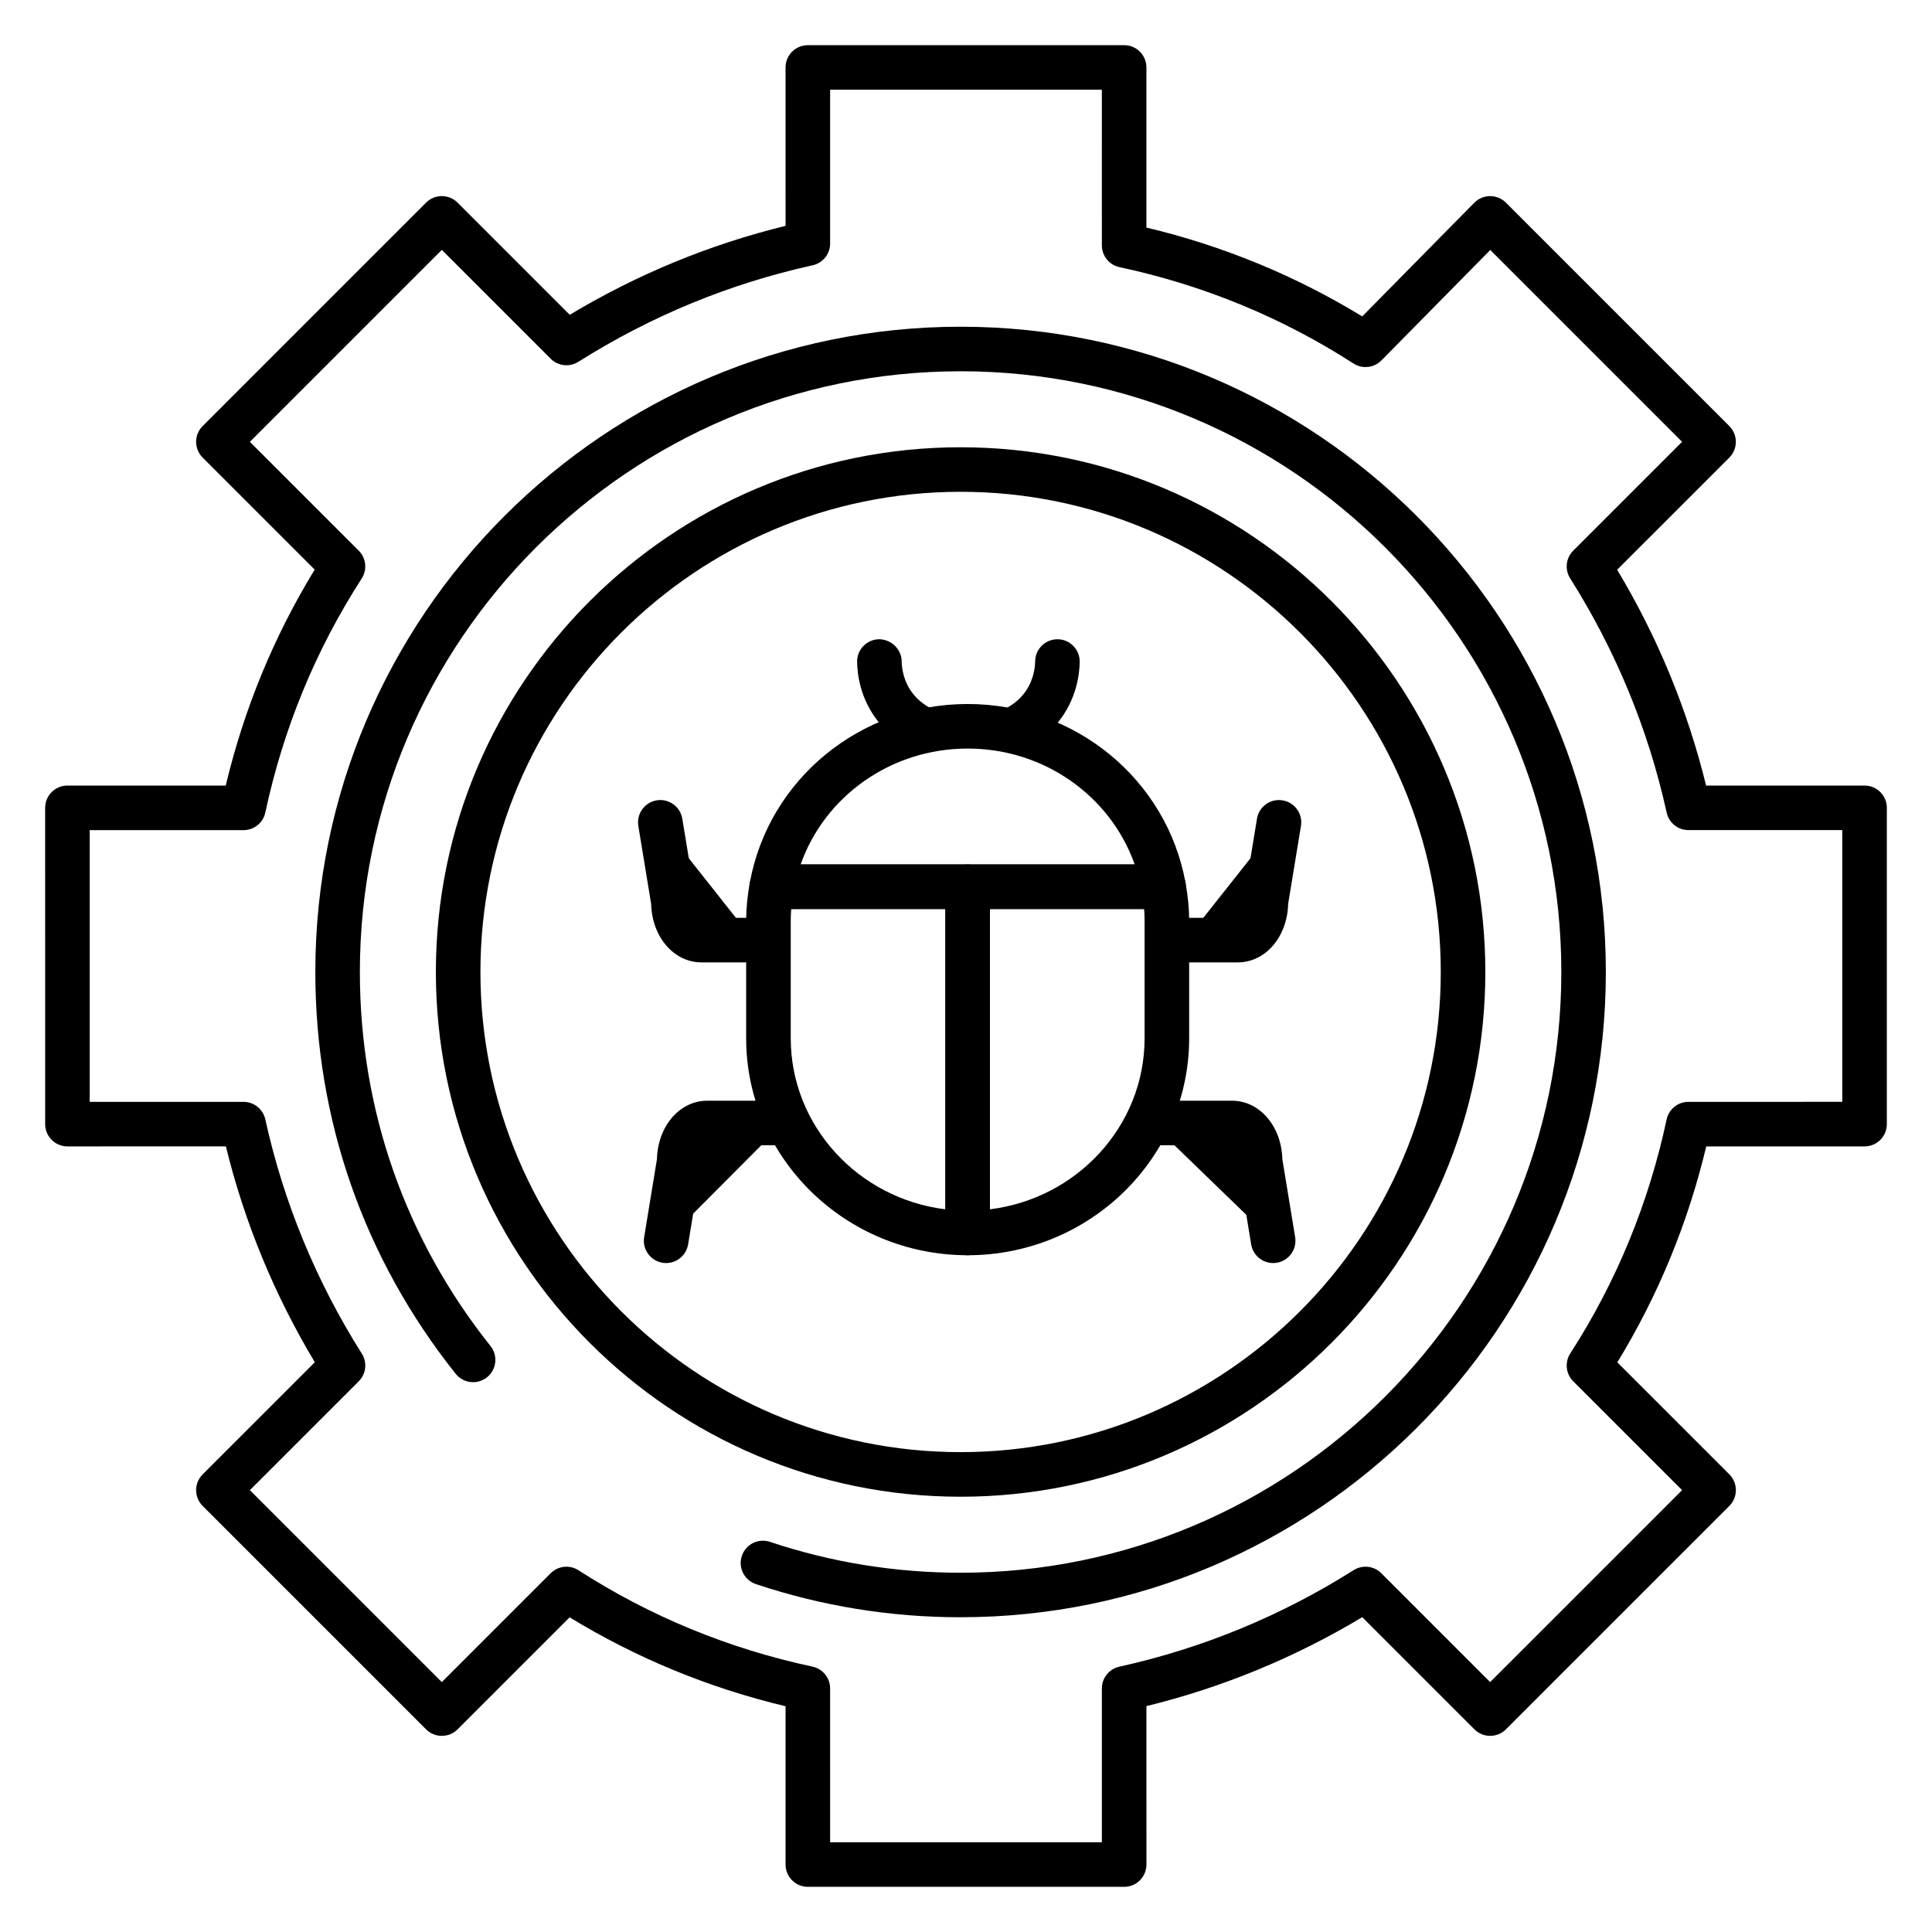
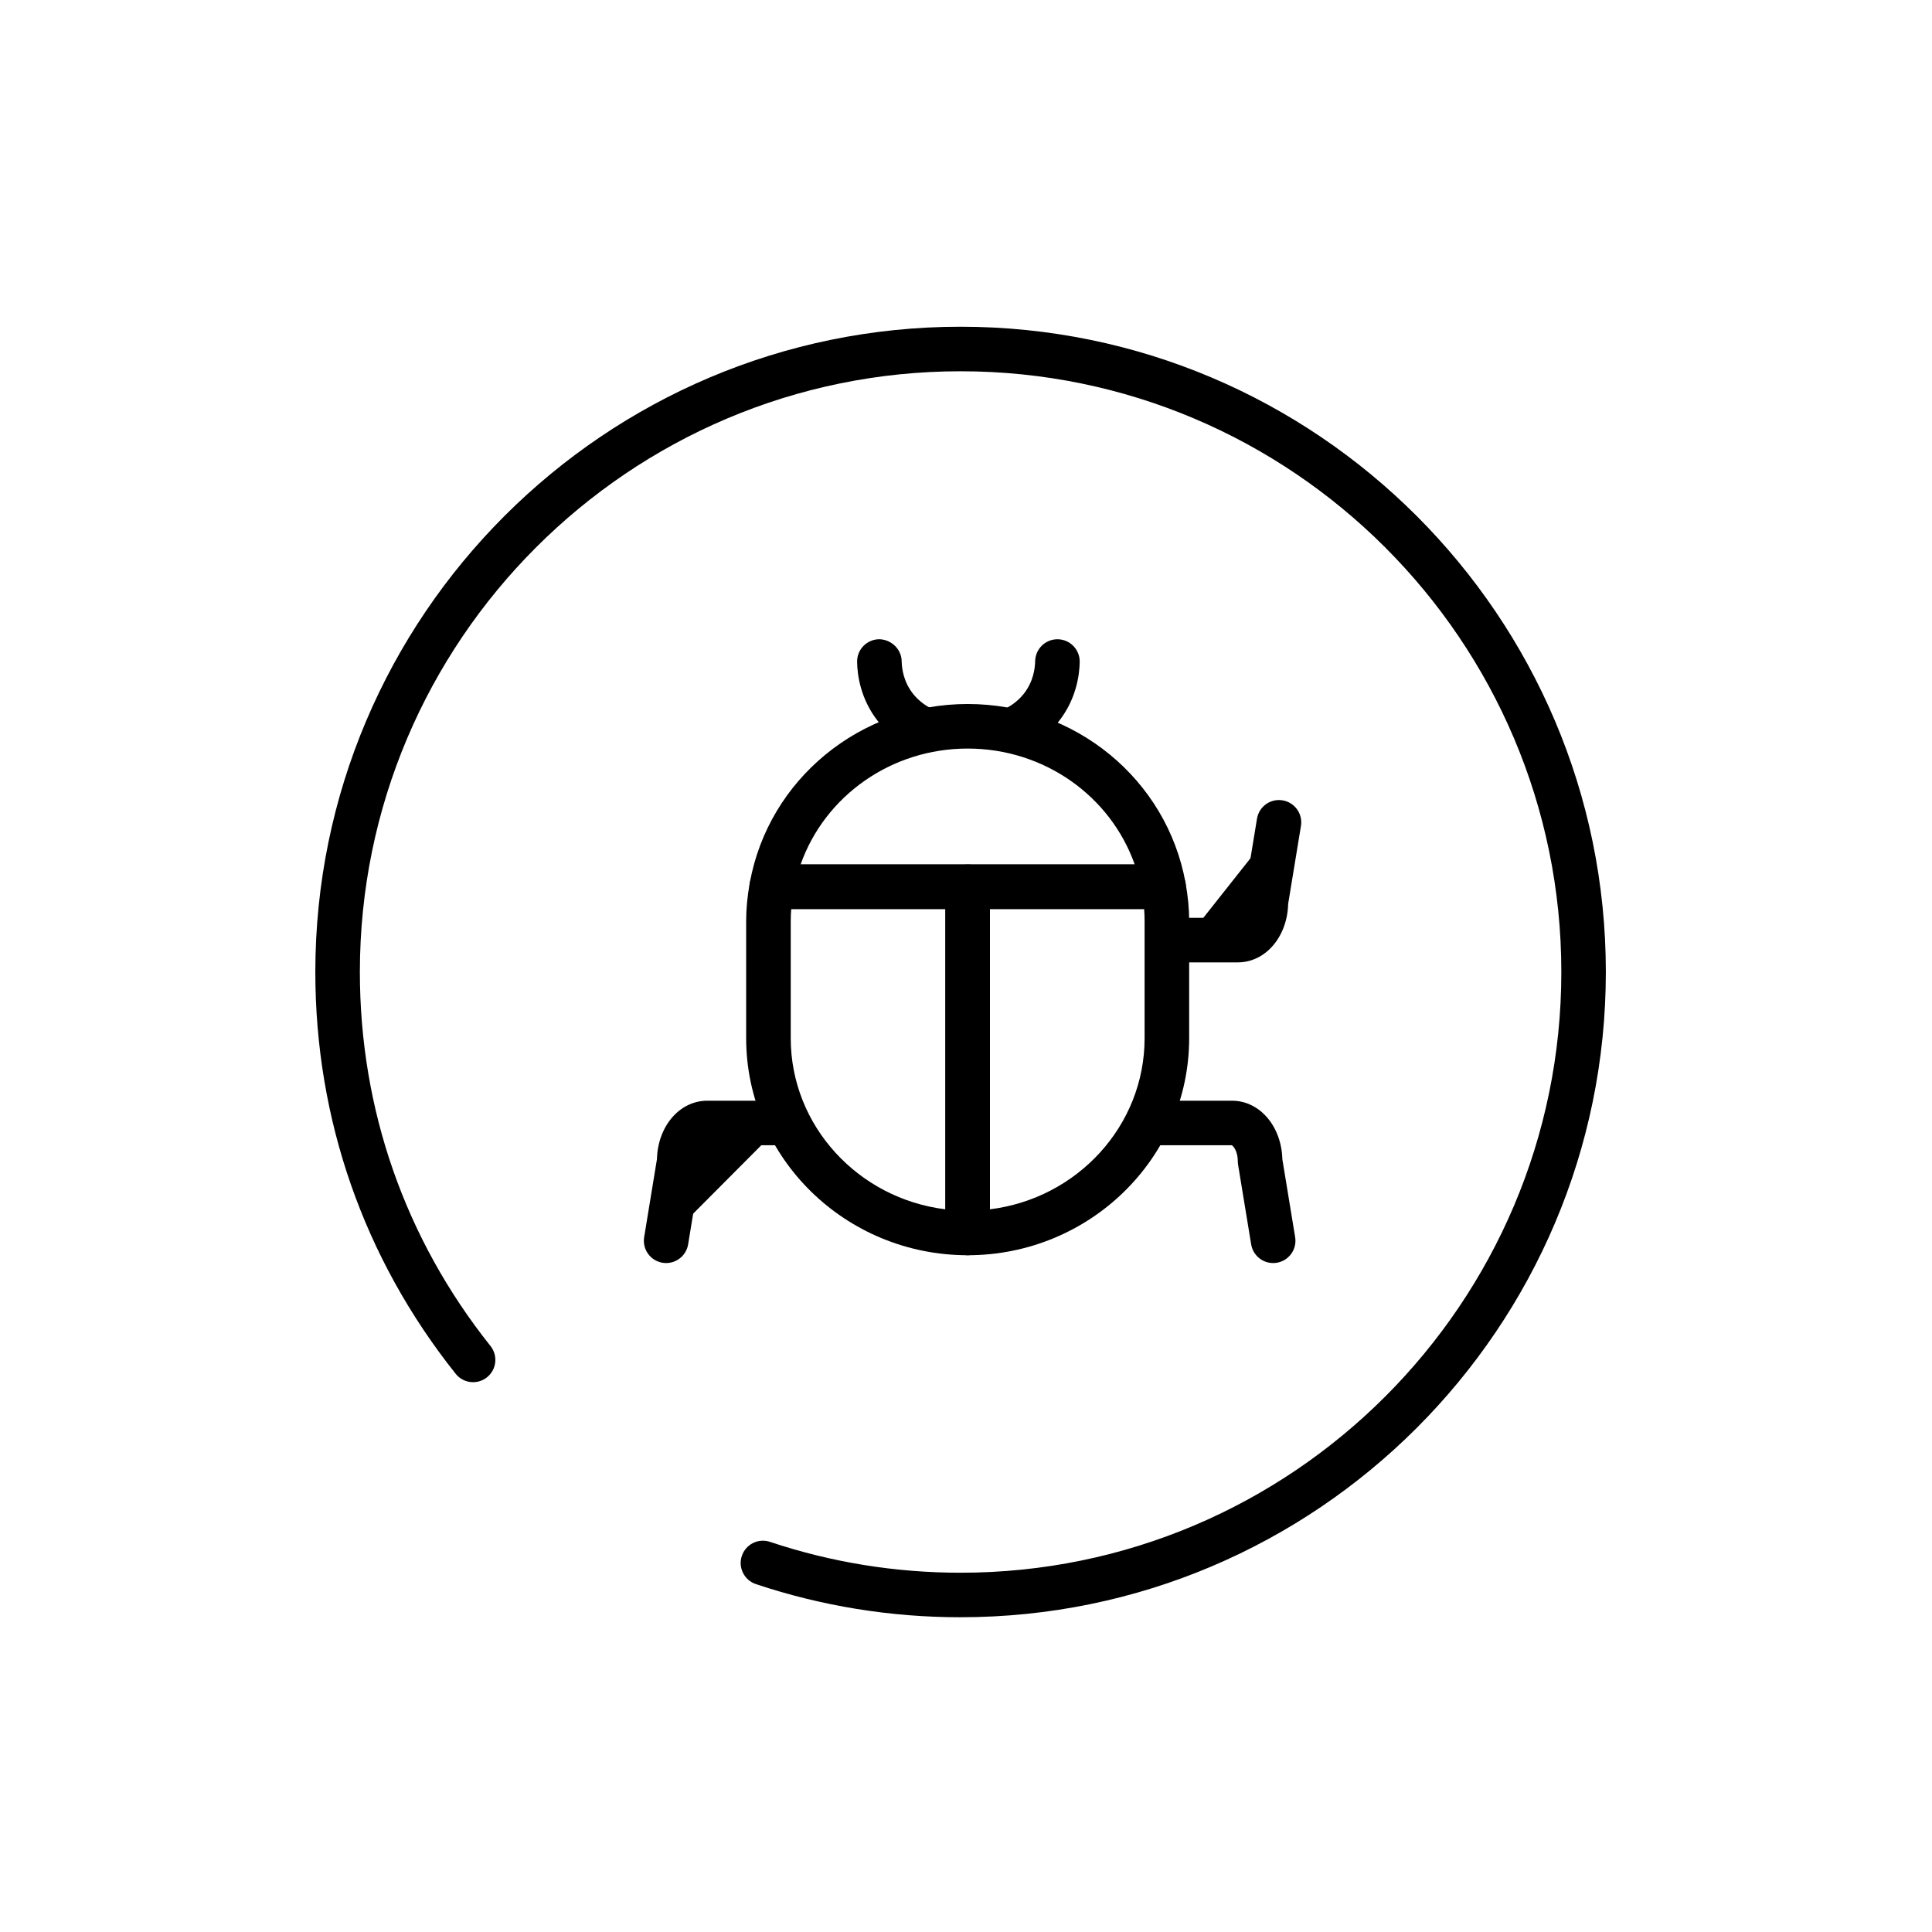
<svg xmlns="http://www.w3.org/2000/svg" fill="#000000" width="800px" height="800px" version="1.1" viewBox="144 144 512 512">
  <g>
-     <path d="m441.91 644.03h-83.824c-3.258 0-5.902-2.641-5.902-5.902v-41.953c-20.328-4.852-39.539-12.766-57.227-23.57l-29.691 29.688c-2.305 2.305-6.043 2.305-8.348 0l-59.215-59.215c-1.105-1.105-1.727-2.609-1.727-4.176s0.621-3.066 1.727-4.176l29.727-29.723c-10.73-17.875-18.641-37.074-23.57-57.199l-41.988 0.004c-3.258 0-5.902-2.641-5.902-5.902l-0.004-83.82c0-3.262 2.644-5.902 5.902-5.902h41.957c4.844-20.328 12.762-39.539 23.566-57.227l-29.691-29.691c-1.105-1.105-1.727-2.609-1.727-4.176s0.621-3.066 1.727-4.176l59.215-59.215c2.305-2.305 6.043-2.305 8.348 0l29.727 29.723c17.879-10.73 37.078-18.641 57.195-23.57l-0.004-41.98c0-3.262 2.644-5.902 5.902-5.902h83.824c3.258 0 5.902 2.641 5.902 5.902v42.43c20.316 4.848 39.516 12.754 57.195 23.551l29.691-30.121c1.102-1.121 2.609-1.75 4.184-1.758h0.02c1.562 0 3.066 0.621 4.176 1.727l59.215 59.215c1.105 1.105 1.727 2.609 1.727 4.176s-0.621 3.066-1.727 4.176l-29.727 29.723c10.73 17.875 18.641 37.074 23.57 57.199l41.996-0.008c3.258 0 5.902 2.641 5.902 5.902v83.82c0 3.262-2.644 5.902-5.902 5.902h-41.957c-4.844 20.328-12.758 39.539-23.566 57.227l29.691 29.691c1.105 1.105 1.727 2.609 1.727 4.176 0 1.566-0.621 3.066-1.727 4.176l-59.215 59.215c-2.305 2.305-6.043 2.305-8.348 0l-29.727-29.723c-17.879 10.73-37.078 18.641-57.195 23.57l0.004 41.992c-0.004 3.262-2.644 5.902-5.906 5.902zm-77.918-11.809h72.016v-40.77c0-2.769 1.926-5.168 4.633-5.766 22.004-4.852 42.891-13.461 62.094-25.582 2.344-1.473 5.379-1.133 7.324 0.82l28.848 28.848 50.863-50.863-28.848-28.848c-1.969-1.969-2.293-5.039-0.789-7.375 12.199-18.918 20.789-39.781 25.539-62.012 0.578-2.723 2.988-4.672 5.773-4.672l40.777-0.004v-72.008h-40.77c-2.769 0-5.168-1.926-5.766-4.633-4.852-22.008-13.461-42.898-25.582-62.098-1.473-2.336-1.133-5.375 0.82-7.324l28.848-28.848-50.832-50.836-28.848 29.266c-1.961 1.988-5.055 2.336-7.402 0.82-18.918-12.195-39.777-20.785-62.012-25.539-2.723-0.582-4.672-2.988-4.672-5.773l-0.004-41.254h-72.012v40.77c0 2.769-1.926 5.168-4.633 5.766-22.004 4.852-42.891 13.461-62.094 25.582-2.348 1.473-5.379 1.129-7.324-0.82l-28.848-28.848-50.871 50.867 28.848 28.848c1.969 1.969 2.293 5.039 0.789 7.375-12.199 18.918-20.789 39.781-25.539 62.012-0.578 2.723-2.988 4.672-5.773 4.672h-40.773v72.012h40.77c2.769 0 5.168 1.926 5.766 4.633 4.852 22.008 13.461 42.898 25.582 62.098 1.473 2.336 1.133 5.375-0.82 7.324l-28.848 28.848 50.863 50.863 28.848-28.848c1.969-1.965 5.039-2.293 7.371-0.789 18.918 12.195 39.777 20.785 62.012 25.539 2.723 0.582 4.672 2.988 4.672 5.773z" />
-     <path d="m398.57 540.65c-76.676 0-139.06-62.387-139.06-139.06 0-76.676 62.383-139.06 139.06-139.06 76.676 0 139.06 62.383 139.06 139.06 0 76.68-62.387 139.06-139.06 139.06zm0-266.32c-70.168 0-127.25 57.082-127.25 127.25 0 70.172 57.082 127.25 127.25 127.25 70.168 0 127.25-57.082 127.25-127.25 0-70.168-57.086-127.25-127.25-127.25z" />
    <path d="m398.57 572.59c-18.555 0-36.805-2.957-54.25-8.785-3.09-1.035-4.762-4.379-3.727-7.469 1.035-3.09 4.359-4.769 7.469-3.727 16.234 5.43 33.227 8.18 50.508 8.18 87.781 0 159.2-71.414 159.2-159.2 0-87.785-71.418-159.2-159.2-159.2-87.777 0-159.2 71.414-159.2 159.19 0 36.43 11.969 70.703 34.617 99.129 2.035 2.551 1.613 6.262-0.938 8.297-2.547 2.031-6.262 1.613-8.293-0.941-24.332-30.535-37.191-67.355-37.191-106.48 0-94.293 76.707-171 171-171 94.293 0 171 76.711 171 171 0 94.289-76.715 171-171 171z" />
    <path d="m400.44 476.65c-32.367 0-58.699-25.797-58.699-57.504v-31.07c0-3.246 0.316-6.562 0.961-10.129 0.508-2.809 2.953-4.852 5.809-4.852h51.93c3.258 0 5.902 2.641 5.902 5.902v91.75c0.004 3.258-2.641 5.902-5.902 5.902zm-46.762-91.75c-0.082 1.078-0.125 2.133-0.125 3.172v31.07c0 23.25 17.91 42.5 40.984 45.34v-79.582z" />
    <path d="m400.44 476.65c-3.258 0-5.902-2.641-5.902-5.902v-91.75c0-3.262 2.644-5.902 5.902-5.902h51.926c2.856 0 5.297 2.039 5.809 4.844 0.648 3.559 0.965 6.875 0.965 10.137v31.07c0 31.703-26.332 57.504-58.699 57.504zm5.906-91.75v79.578c23.078-2.836 40.984-22.09 40.984-45.34v-31.07c0-1.039-0.043-2.094-0.125-3.172h-40.859z" />
    <path d="m452.37 384.9h-103.86c-1.746 0-3.41-0.777-4.531-2.121-1.121-1.344-1.59-3.117-1.273-4.836 4.992-27.449 29.277-47.375 57.738-47.375 28.461 0 52.742 19.926 57.734 47.375 0.316 1.723-0.152 3.496-1.273 4.836-1.129 1.348-2.793 2.121-4.539 2.121zm-96.199-11.805h88.539c-6.418-18.16-24.012-30.719-44.27-30.719-20.254-0.004-37.852 12.555-44.27 30.719z" />
    <path d="m458.23 393.13h13.801c4.106 0 7.434-4.535 7.434-10.133l3.461-21.082" />
    <path d="m472.04 399.04h-13.801c-3.258 0-5.902-2.641-5.902-5.902s2.644-5.902 5.902-5.902h13.801c0.371-0.156 1.535-1.668 1.535-4.227 0-0.324 0.027-0.641 0.078-0.957l3.461-21.082c0.531-3.219 3.547-5.406 6.785-4.867 3.215 0.527 5.394 3.562 4.867 6.781l-3.391 20.648c-0.223 8.738-6 15.508-13.336 15.508z" />
-     <path d="m449.15 441.61h21.344c4.106 0 7.434 4.535 7.434 10.133l3.465 21.078" />
    <path d="m481.39 478.72c-2.844 0-5.34-2.055-5.82-4.949l-3.461-21.082c-0.051-0.316-0.078-0.633-0.078-0.957 0-2.555-1.164-4.07-1.625-4.238l-21.25 0.012c-3.258 0-5.902-2.641-5.902-5.902 0-3.262 2.644-5.902 5.902-5.902h21.344c7.336 0 13.113 6.773 13.336 15.512l3.391 20.648c0.527 3.215-1.652 6.254-4.867 6.781-0.328 0.055-0.648 0.078-0.969 0.078z" />
-     <path d="m343.69 393.13h-13.801c-4.106 0-7.434-4.535-7.434-10.133l-3.461-21.082" />
-     <path d="m343.69 399.04h-13.801c-7.332 0-13.109-6.773-13.332-15.512l-3.391-20.648c-0.527-3.215 1.652-6.254 4.867-6.781 3.195-0.535 6.254 1.648 6.785 4.867l3.461 21.082c0.051 0.316 0.078 0.633 0.078 0.957 0 2.551 1.164 4.066 1.625 4.238l13.703-0.012c3.258 0 5.902 2.641 5.902 5.902 0.004 3.266-2.641 5.906-5.898 5.906z" />
    <path d="m351.62 441.61h-20.191c-4.106 0-7.434 4.535-7.434 10.133l-3.461 21.078" />
    <path d="m320.54 478.72c-0.32 0-0.637-0.023-0.961-0.078-3.219-0.527-5.398-3.566-4.871-6.781l3.387-20.648c0.219-8.742 5.996-15.512 13.336-15.512h20.191c3.258 0 5.902 2.641 5.902 5.902 0 3.262-2.644 5.902-5.902 5.902h-20.191c-0.371 0.156-1.535 1.668-1.535 4.227 0 0.32-0.027 0.641-0.078 0.957l-3.457 21.082c-0.48 2.894-2.984 4.949-5.82 4.949z" />
    <path d="m377.05 319.31c0.027 1.93 0.371 7.352 4.394 12.344 2.461 3.055 5.305 4.715 7.055 5.555" />
    <path d="m388.49 343.11c-0.863 0-1.727-0.188-2.555-0.586-3.539-1.703-6.684-4.184-9.094-7.168-4.844-6.019-5.652-12.582-5.695-15.965-0.047-3.262 2.559-5.938 5.82-5.988 3.144 0.027 5.938 2.562 5.988 5.82 0.027 1.863 0.461 5.469 3.082 8.723 1.316 1.629 3.047 2.992 5.016 3.938 2.941 1.414 4.176 4.941 2.758 7.879-1.008 2.113-3.117 3.348-5.32 3.348z" />
    <path d="m424.24 319.31c-0.027 1.93-0.371 7.352-4.394 12.344-2.461 3.055-5.305 4.715-7.055 5.555" />
    <path d="m412.79 343.11c-2.199 0-4.309-1.234-5.328-3.348-1.41-2.941-0.172-6.469 2.766-7.875 1.371-0.656 3.348-1.875 5.012-3.938 2.617-3.246 3.055-6.863 3.086-8.73 0.055-3.227 2.688-5.809 5.902-5.809h0.094c3.258 0.051 5.856 2.738 5.809 6-0.055 3.383-0.871 9.949-5.699 15.953-2.414 2.996-5.559 5.477-9.098 7.172-0.812 0.387-1.684 0.574-2.543 0.574z" />
  </g>
</svg>